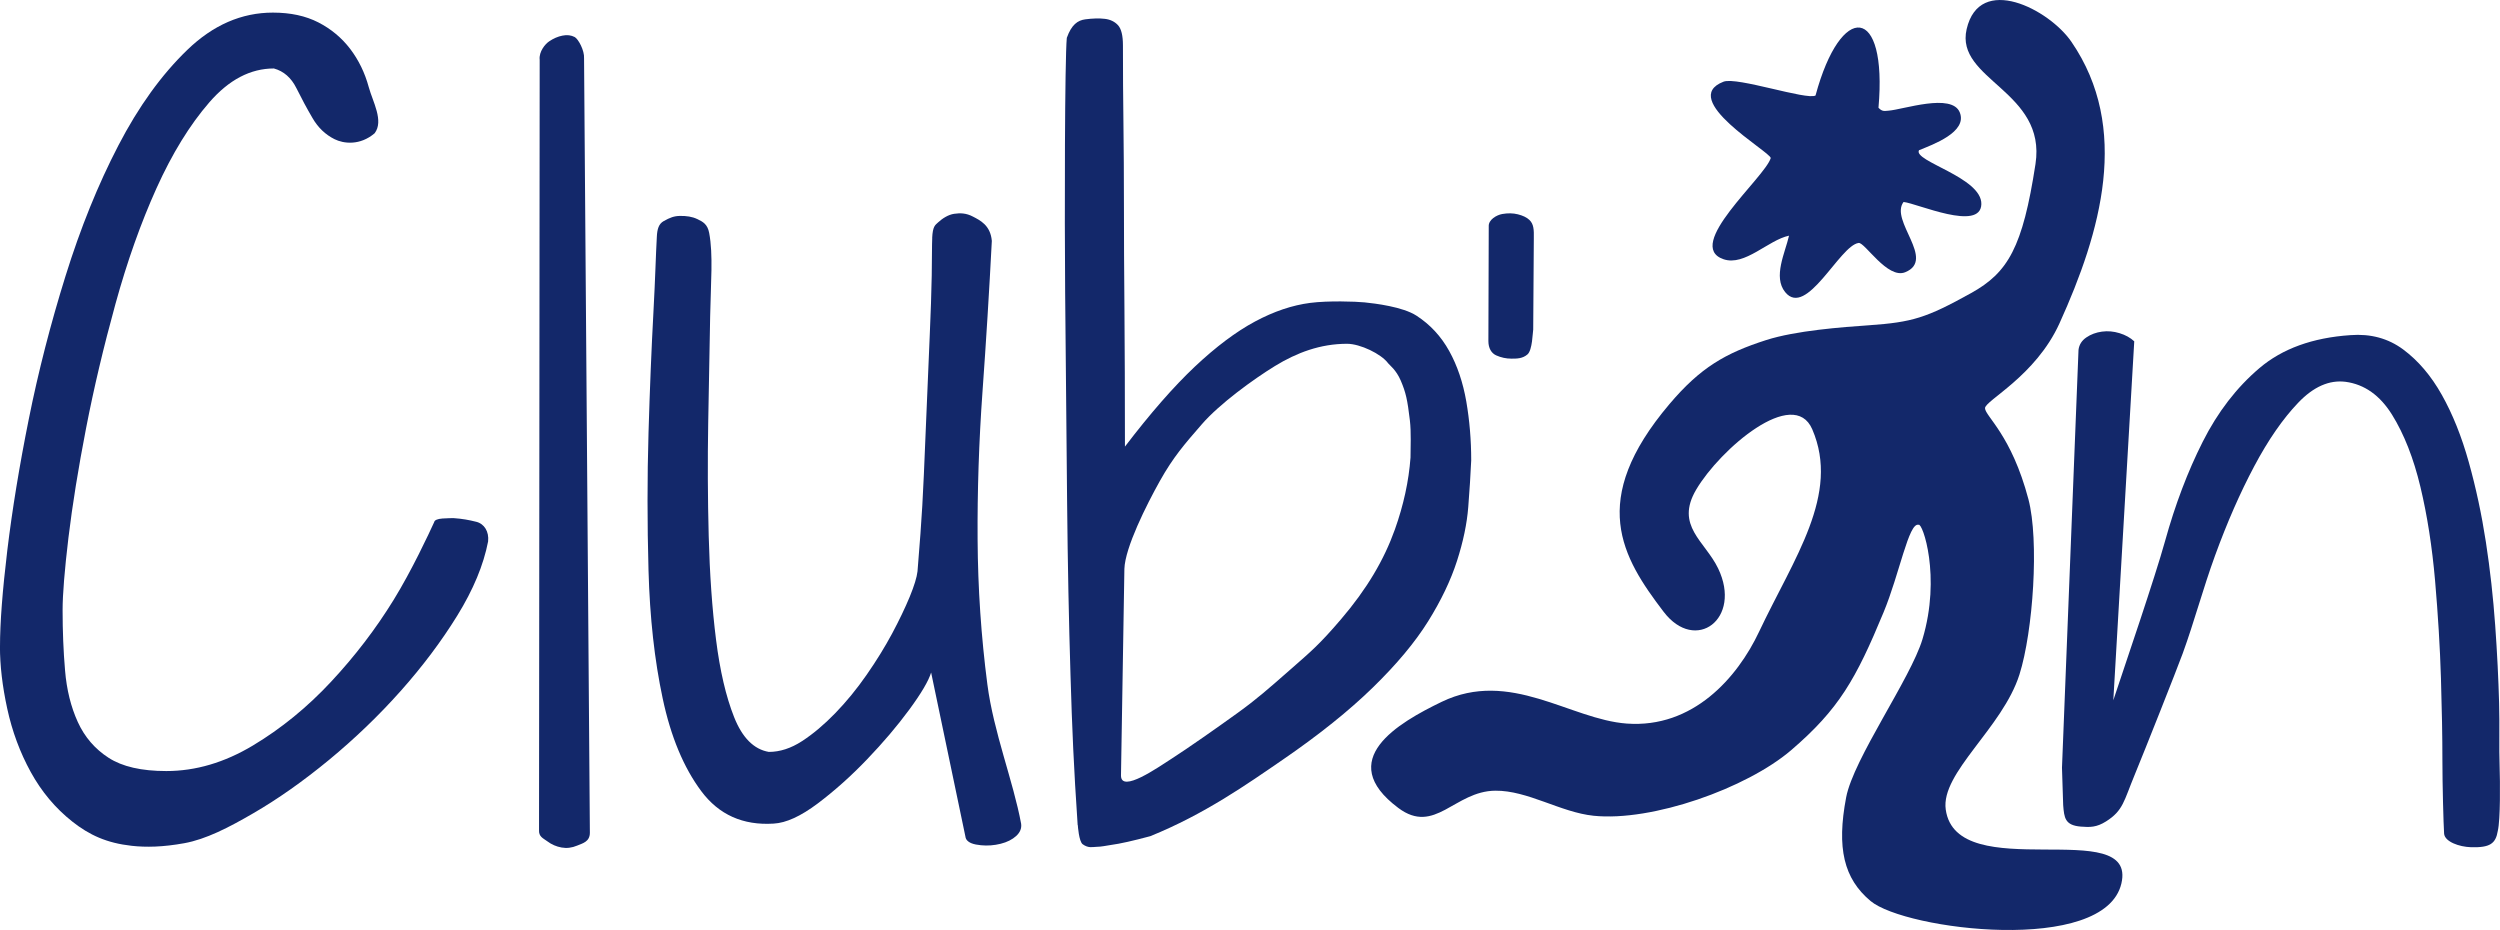
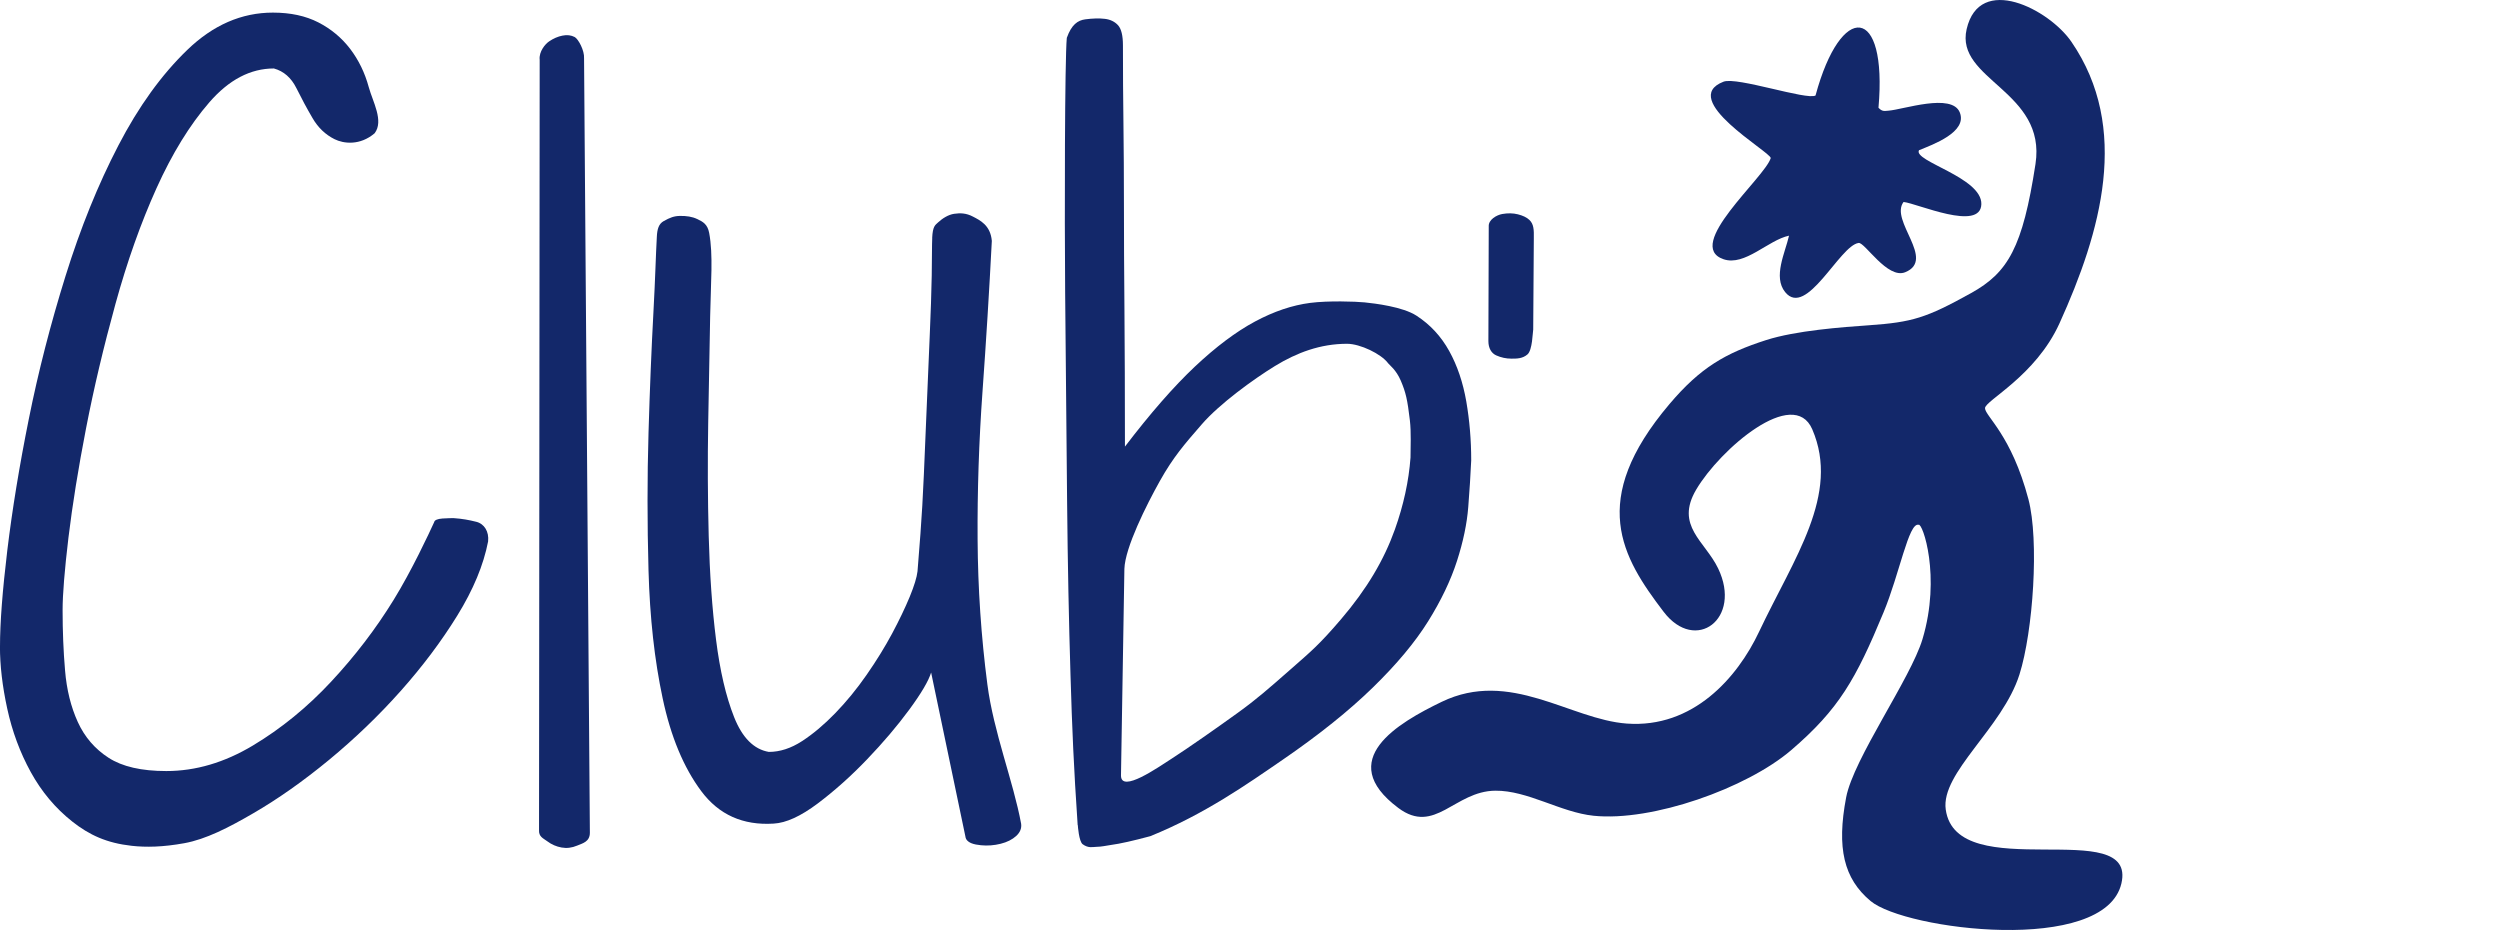
<svg xmlns="http://www.w3.org/2000/svg" width="250" height="93" viewBox="0 0 250 93" fill="none">
  <g clip-path="url(#clip0_189_321)">
    <path d="M3.33041e-06 64.646C3.33041e-06 62.29 0.245 59.084 0.731 55.03C1.222 50.976 1.938 46.59 2.885 41.883C3.831 37.171 5.053 32.413 6.551 27.606C8.048 22.798 9.811 18.447 11.834 14.554C13.853 10.66 16.151 7.475 18.731 4.989C21.305 2.502 24.16 1.261 27.29 1.261C29.053 1.261 30.565 1.588 31.837 2.241C33.109 2.894 34.166 3.778 35.017 4.888C35.864 6.003 36.485 7.274 36.876 8.716C37.266 10.158 38.408 12.092 37.461 13.328C35.999 14.574 34.361 14.373 33.45 13.916C32.533 13.459 31.802 12.755 31.251 11.806C30.695 10.856 30.16 9.862 29.639 8.812C29.118 7.767 28.366 7.114 27.39 6.847C25.041 6.847 22.892 7.978 20.934 10.233C18.976 12.489 17.218 15.353 15.651 18.819C14.088 22.285 12.716 26.144 11.544 30.399C10.372 34.654 9.39 38.788 8.609 42.813C7.828 46.837 7.242 50.484 6.846 53.754C6.456 57.025 6.26 59.446 6.26 61.014C6.26 63.109 6.34 65.118 6.506 67.047C6.666 68.976 7.092 70.695 7.778 72.197C8.464 73.704 9.491 74.894 10.858 75.778C12.225 76.663 14.148 77.105 16.627 77.105C19.562 77.105 22.447 76.256 25.287 74.553C28.121 72.855 30.73 70.725 33.109 68.172C35.488 65.621 37.577 62.893 39.37 59.979C41.163 57.07 42.9 53.352 43.416 52.217C43.451 52.016 43.732 51.886 44.253 51.85C44.773 51.82 45.254 51.805 45.384 51.815C46.231 51.875 46.857 51.986 47.638 52.182C48.419 52.378 48.92 53.151 48.81 54.146C48.354 56.502 47.328 58.969 45.73 61.556C44.132 64.144 42.239 66.66 40.056 69.112C37.872 71.564 35.488 73.854 32.914 75.98C30.335 78.105 27.811 79.888 25.331 81.325C22.852 82.767 20.589 83.927 18.435 84.319C16.282 84.711 14.599 84.741 13.162 84.58C10.672 84.304 8.93 83.5 7.232 82.159C5.534 80.817 4.152 79.165 3.075 77.205C1.998 75.246 1.217 73.131 0.726 70.875C0.235 68.62 -0.005 66.545 -0.005 64.646H3.33041e-06Z" fill="#13286A" />
    <path d="M53.964 5.948C53.893 5.174 54.499 4.411 54.925 4.13C55.351 3.843 55.786 3.652 56.247 3.562C56.703 3.466 57.109 3.517 57.469 3.703C57.825 3.893 58.461 5.044 58.406 5.848L58.987 83.279C58.987 84.183 58.236 84.339 57.715 84.56C57.194 84.781 56.673 84.846 56.152 84.751C55.631 84.656 55.155 84.45 54.735 84.133C54.309 83.817 53.863 83.676 53.903 82.993L53.968 5.948H53.964Z" fill="#13286A" />
    <path d="M93.218 23.793C93.273 22.622 93.513 22.517 93.804 22.245C94.25 21.833 94.831 21.467 95.412 21.381C96.028 21.291 96.618 21.301 97.3 21.663C97.986 22.024 99.047 22.512 99.183 24.089C98.922 29.128 98.612 34.147 98.251 39.15C97.891 44.154 97.73 49.092 97.76 53.965C97.79 58.838 98.116 63.666 98.737 68.439C99.358 73.216 101.326 78.12 102.112 82.37C102.178 82.827 102.012 83.234 101.622 83.596C101.231 83.952 100.705 84.219 100.059 84.379C99.408 84.54 98.752 84.59 98.101 84.525C97.45 84.46 96.614 84.309 96.538 83.641L93.113 67.253C92.852 68.102 92.116 69.348 90.914 70.981C89.707 72.619 88.305 74.266 86.707 75.934C85.11 77.602 83.462 79.074 81.769 80.35C80.071 81.626 78.604 82.294 77.367 82.36C74.302 82.556 71.888 81.475 70.13 79.119C68.372 76.763 67.08 73.674 66.269 69.846C65.452 66.017 64.982 61.752 64.851 57.04C64.721 52.328 64.721 47.751 64.851 43.305C64.982 38.859 65.147 34.835 65.342 31.238C65.537 27.641 65.578 25.516 65.683 23.687C65.718 22.888 65.883 22.381 66.369 22.11C67.005 21.753 67.411 21.602 67.996 21.592C68.648 21.587 69.194 21.652 69.744 21.914C70.295 22.175 70.751 22.426 70.916 23.285C71.332 25.476 71.077 28.289 71.016 31.625C70.951 34.96 70.886 38.512 70.821 42.27C70.756 46.033 70.771 49.811 70.871 53.604C70.971 57.397 71.212 60.848 71.603 63.958C71.993 67.067 72.594 69.65 73.41 71.709C74.227 73.769 75.384 74.934 76.881 75.191C77.988 75.191 79.095 74.834 80.207 74.111C81.313 73.392 82.42 72.458 83.532 71.312C84.639 70.167 85.686 68.891 86.662 67.484C87.639 66.078 88.485 64.706 89.206 63.365C89.922 62.023 90.508 60.798 90.969 59.687C91.425 58.577 91.685 57.723 91.751 57.135C91.816 56.352 91.911 55.091 92.046 53.358C92.176 51.624 92.291 49.665 92.386 47.47C92.487 45.279 92.582 42.943 92.682 40.456C92.782 37.97 92.877 35.634 92.978 33.443C93.078 31.253 93.138 29.289 93.173 27.555C93.203 25.822 93.188 24.561 93.223 23.777L93.218 23.793Z" fill="#13286A" />
    <path d="M107.767 82.52C107.376 76.763 107.211 72.895 107.051 67.529C106.885 62.169 106.77 56.377 106.71 50.162C106.645 43.948 106.58 36.98 106.515 29.264C106.45 21.547 106.475 6.008 106.68 3.788C107.151 2.462 107.772 2.035 108.523 1.934C109.274 1.834 109.925 1.819 110.481 1.884C111.032 1.949 111.473 2.165 111.803 2.522C112.129 2.884 112.294 3.552 112.294 4.531C112.294 7.214 112.309 9.816 112.344 12.333C112.374 14.85 112.394 17.618 112.394 20.623C112.394 23.627 112.409 27.068 112.444 30.926C112.474 34.785 112.494 39.366 112.494 44.661C115.039 41.325 117.367 38.663 119.486 36.663C121.604 34.669 123.608 33.167 125.501 32.152C127.394 31.137 129.232 30.519 131.03 30.288C132.823 30.057 135.572 30.148 136.459 30.238C137.511 30.344 140.275 30.68 141.642 31.564C143.01 32.449 144.101 33.624 144.918 35.096C145.734 36.568 146.3 38.251 146.63 40.15C146.956 42.049 147.121 44.008 147.121 46.038C147.056 47.48 146.956 49.032 146.826 50.7C146.696 52.368 146.32 54.166 145.699 56.095C145.078 58.025 144.116 60.039 142.814 62.129C141.507 64.224 139.669 66.429 137.285 68.75C134.906 71.071 131.906 73.478 128.285 75.964C124.664 78.451 120.448 81.42 115.034 83.616C113.336 84.073 112.019 84.374 111.072 84.5C110.511 84.575 110.241 84.671 109.605 84.686C109.244 84.696 108.833 84.836 108.268 84.424C107.892 84.153 107.782 82.576 107.782 82.51L107.767 82.52ZM112.099 77.552C112.099 79.345 115.79 76.748 117.192 75.849C118.73 74.864 121.795 72.714 123.743 71.307C125.691 69.901 126.823 68.896 128.977 67.007C131.13 65.118 131.931 64.465 134.095 61.933C136.699 58.889 138.407 55.98 139.489 52.946C140.357 50.507 140.878 48.111 141.051 45.757C141.051 44.777 141.131 43.224 140.986 42.019C140.741 39.964 140.586 39.256 140.08 38.07C139.614 36.975 138.948 36.508 138.818 36.332C138.127 35.387 136.013 34.378 134.706 34.378C132.032 34.378 129.678 35.267 127.494 36.603C125.31 37.944 121.95 40.391 120.187 42.421C118.424 44.45 117.327 45.706 115.99 48.093C114.653 50.479 112.504 54.759 112.439 56.884L112.099 77.547V77.552Z" fill="#13286A" />
    <path d="M191.85 52.478C190.868 52.232 189.962 57.361 188.354 61.24C185.584 67.926 183.897 70.915 179.119 75.015C174.661 78.833 165.211 82.179 159.366 81.576C156.051 81.234 152.771 79.034 149.52 79.069C145.449 79.114 143.485 83.53 139.834 80.797C133.399 75.99 139.849 72.272 144.161 70.187C151.013 66.876 157.023 71.945 162.677 72.357C169.298 72.84 173.735 67.776 175.898 63.194C179.394 55.794 184.037 49.449 181.227 42.933C179.359 38.598 172.012 44.902 169.618 48.962C167.485 52.584 170.495 54.106 171.812 56.839C174.236 61.878 169.553 65.364 166.363 61.179C162.196 55.714 158.77 50.057 166.944 40.411C170.044 36.749 172.538 35.317 176.62 34.006C179.585 33.056 184.192 32.715 186.932 32.524C191.209 32.222 192.621 31.805 197.118 29.304C200.804 27.254 202.267 24.752 203.549 16.403C204.671 9.088 195.491 7.993 196.663 2.919C197.95 -2.678 204.916 0.929 207.145 4.185C213.059 12.811 210.1 23.18 205.953 32.323C203.549 37.628 198.476 40.065 198.501 40.823C198.531 41.632 201.145 43.496 202.843 49.926C203.929 54.051 203.313 63.124 201.946 67.449C200.258 72.794 194.058 77.276 194.574 80.953C195.651 88.669 213.761 81.44 212.138 88.353C210.46 95.502 190.517 93 187.057 90.101C184.382 87.866 183.651 84.811 184.613 79.747C185.349 75.864 191.063 67.866 192.25 63.912C194.133 57.638 192.245 52.217 191.855 52.478H191.85Z" fill="#13286A" />
    <path d="M191.9 15.021C191.279 16.126 198.205 17.734 198.135 20.417C198.06 23.185 191.734 20.346 190.357 20.196C188.935 22.059 193.623 25.968 190.517 27.224C188.745 27.942 186.481 24.215 185.865 24.295C183.972 24.536 180.646 31.856 178.513 29.208C177.286 27.686 178.513 25.28 178.903 23.567C176.83 23.994 174.481 26.651 172.353 25.923C168.366 24.561 176.469 17.784 177.075 15.805C177.02 15.167 167.78 9.927 172.353 8.169C173.68 7.656 180.691 10.043 181.553 9.55C184.092 0.141 188.76 0.452 187.848 10.776C188.224 11.168 188.414 11.102 188.855 11.067C190.317 10.957 195.18 9.269 195.976 11.238C196.773 13.207 193.282 14.458 191.89 15.026L191.9 15.021Z" fill="#13286A" />
-     <path d="M206.198 76.778L207.851 34.986C207.916 34.468 208.176 34.056 208.632 33.745C209.088 33.433 209.609 33.242 210.195 33.162C210.781 33.081 211.367 33.137 211.958 33.318C212.544 33.498 213.034 33.77 213.425 34.132L211.332 70.026C212.569 66.304 215.493 57.758 216.505 54.111C217.517 50.464 218.769 47.153 220.271 44.179C221.769 41.205 223.662 38.748 225.946 36.809C228.229 34.87 231.259 33.77 235.04 33.514C237.059 33.358 238.822 33.835 240.324 34.95C241.822 36.066 243.114 37.578 244.185 39.492C245.262 41.406 246.159 43.642 246.875 46.204C247.591 48.766 248.162 51.428 248.588 54.196C249.013 56.965 249.319 59.743 249.519 62.536C249.72 65.329 249.845 67.916 249.91 70.298C249.975 72.679 249.895 74.774 249.96 76.582C250.015 78.26 250.045 81.963 249.78 83.088C249.569 84.364 249.003 84.776 247.095 84.721C245.918 84.686 244.486 84.173 244.411 83.374C244.346 82.395 244.241 78.486 244.241 76.08C244.241 73.674 244.19 70.921 244.095 67.816C244 64.711 243.8 61.466 243.509 58.08C243.214 54.694 242.728 51.564 242.042 48.69C241.356 45.817 240.409 43.415 239.207 41.476C238 39.537 236.453 38.437 234.56 38.181C232.927 37.975 231.344 38.673 229.817 40.276C228.284 41.878 226.817 43.998 225.415 46.641C224.012 49.278 222.71 52.252 221.503 55.563C220.296 58.873 219.425 62.174 218.273 65.339C217.717 66.866 214.477 75.04 213.46 77.502C212.383 80.104 212.328 81.053 210.6 82.144C209.659 82.736 209.008 82.736 208.086 82.661C206.484 82.531 206.419 81.767 206.318 80.516" fill="#13286A" />
    <path d="M148.874 22.632C148.839 21.969 149.66 21.502 150.221 21.401C150.782 21.301 151.303 21.311 151.784 21.431C152.265 21.552 152.665 21.728 152.946 21.999C153.382 22.421 153.397 22.984 153.382 23.838L153.321 32.956C153.266 33.232 153.246 35.006 152.751 35.438C152.255 35.87 151.674 35.865 151.143 35.865C150.612 35.865 150.101 35.754 149.62 35.538C149.14 35.322 148.839 34.82 148.839 34.111L148.874 22.632Z" fill="#13286A" />
  </g>
  <defs>
    <clipPath id="clip0_189_321">
      <rect width="250" height="93" fill="white" />
    </clipPath>
  </defs>
</svg>